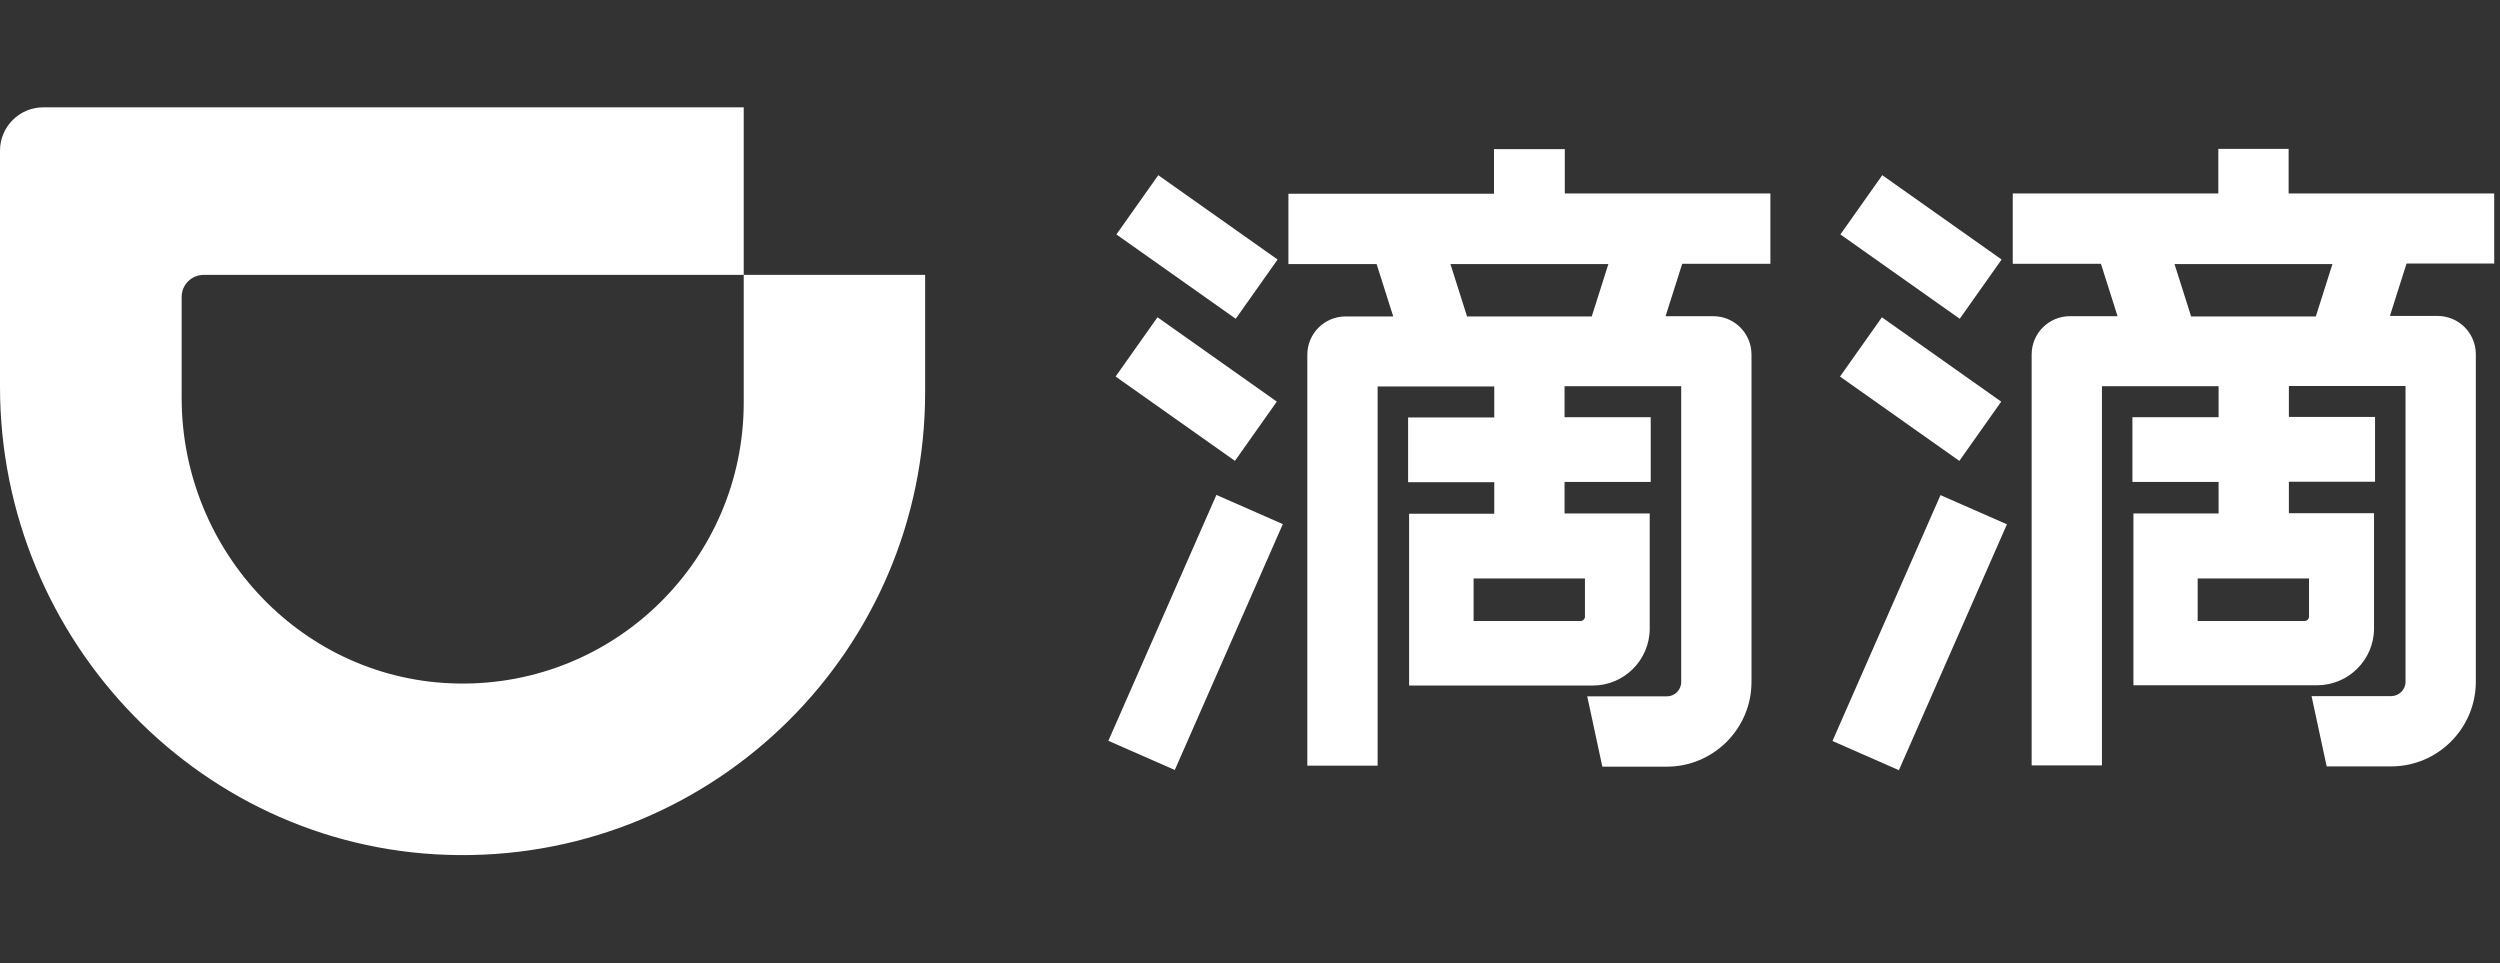
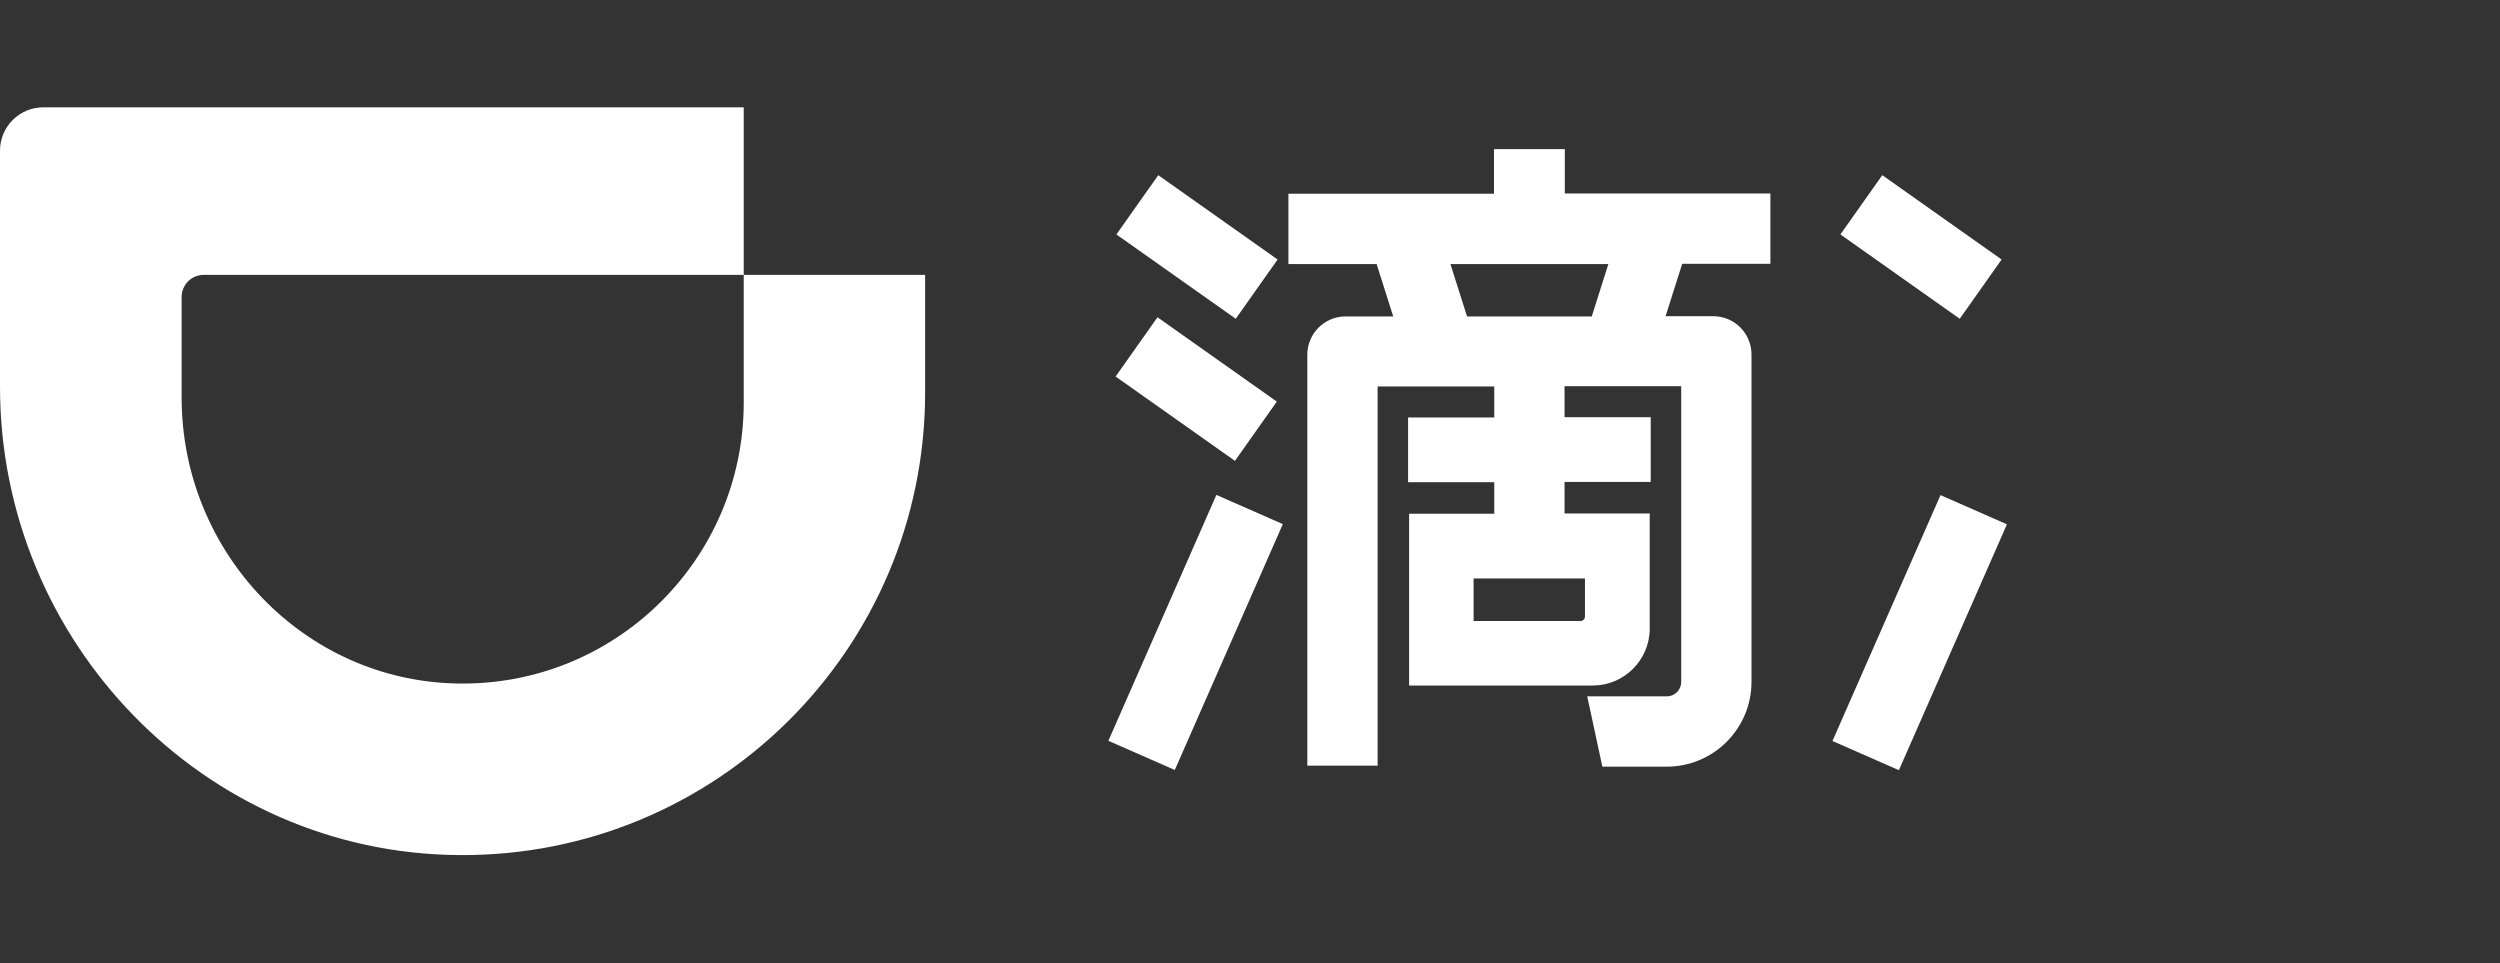
<svg xmlns="http://www.w3.org/2000/svg" id="_图层_1" data-name="图层_1" viewBox="0 0 99.23 38.23">
  <rect x="0" y="0" width="99.23" height="38.23" fill="#333333" stroke="none" />
  <defs>
    <style>
      .cls-1 {
        fill: #fff;
      }
    </style>
  </defs>
  <g>
    <path class="cls-1" d="M62.09,5.92h-2.79v1.77h-8.16v2.79h3.5l.66,2.08h-1.89c-.84,0-1.52.68-1.52,1.52v16.31h2.79v-15.05h4.63v1.23h-3.42v2.57h3.42v1.25h-3.38v6.82h7.29c1.24,0,2.26-1.01,2.26-2.26v-4.57h-3.38v-1.25h3.42v-2.57h-3.42v-1.23h4.63v11.74c0,.32-.26.57-.57.57h-3.16l.6,2.79h2.56c1.85,0,3.36-1.51,3.36-3.36v-13c0-.84-.68-1.52-1.52-1.52h-1.89l.66-2.08h3.5v-2.79h-8.16v-1.77ZM62.91,24.47c0,.1-.08.18-.18.18h-4.24v-1.69h4.42v1.51ZM63.17,12.56h-4.94l-.66-2.08h6.27l-.66,2.08Z" />
    <rect class="cls-1" x="46.07" y="6.91" width="2.88" height="5.8" transform="translate(12.08 42.94) rotate(-54.75)" />
    <rect class="cls-1" x="46.04" y="12.55" width="2.88" height="5.8" transform="translate(7.46 45.3) rotate(-54.75)" />
    <rect class="cls-1" x="42.12" y="23.68" width="10.66" height="2.88" transform="translate(5.37 58.44) rotate(-66.28)" />
-     <path class="cls-1" d="M99,10.47v-2.79h-8.16v-1.77h-2.79v1.77h-8.16v2.79h3.5l.66,2.08h-1.89c-.84,0-1.52.68-1.52,1.52v16.31h2.79v-15.05h4.63v1.23h-3.42v2.57h3.42v1.25h-3.38v6.82h7.29c1.24,0,2.26-1.01,2.26-2.26v-4.57h-3.38v-1.25h3.42v-2.57h-3.42v-1.23h4.63v11.74c0,.32-.26.57-.57.57h-3.16l.6,2.79h2.56c1.85,0,3.36-1.51,3.36-3.36v-13c0-.84-.68-1.52-1.52-1.52h-1.89l.66-2.08h3.5ZM91.65,24.47c0,.1-.08.18-.18.18h-4.24v-1.69h4.42v1.51ZM91.92,12.56h-4.95l-.66-2.08h6.27l-.66,2.08Z" />
    <rect class="cls-1" x="74.81" y="6.91" width="2.88" height="5.8" transform="translate(24.23 66.41) rotate(-54.75)" />
-     <rect class="cls-1" x="74.79" y="12.55" width="2.88" height="5.8" transform="translate(19.62 68.78) rotate(-54.75)" />
    <rect class="cls-1" x="70.86" y="23.68" width="10.66" height="2.88" transform="translate(22.55 84.76) rotate(-66.28)" />
  </g>
  <path class="cls-1" d="M29.52,10.92v5.06c0,6.22-5.1,11.26-11.35,11.15-6.12-.1-10.96-5.22-10.96-11.34v-4c0-.49.39-.88.88-.88h21.43v-6.65H1.72c-.95,0-1.72.77-1.72,1.72v9.37c0,10.12,8.1,18.52,18.22,18.59,10.2.08,18.5-8.17,18.5-18.36v-4.67h-7.2Z" />
</svg>